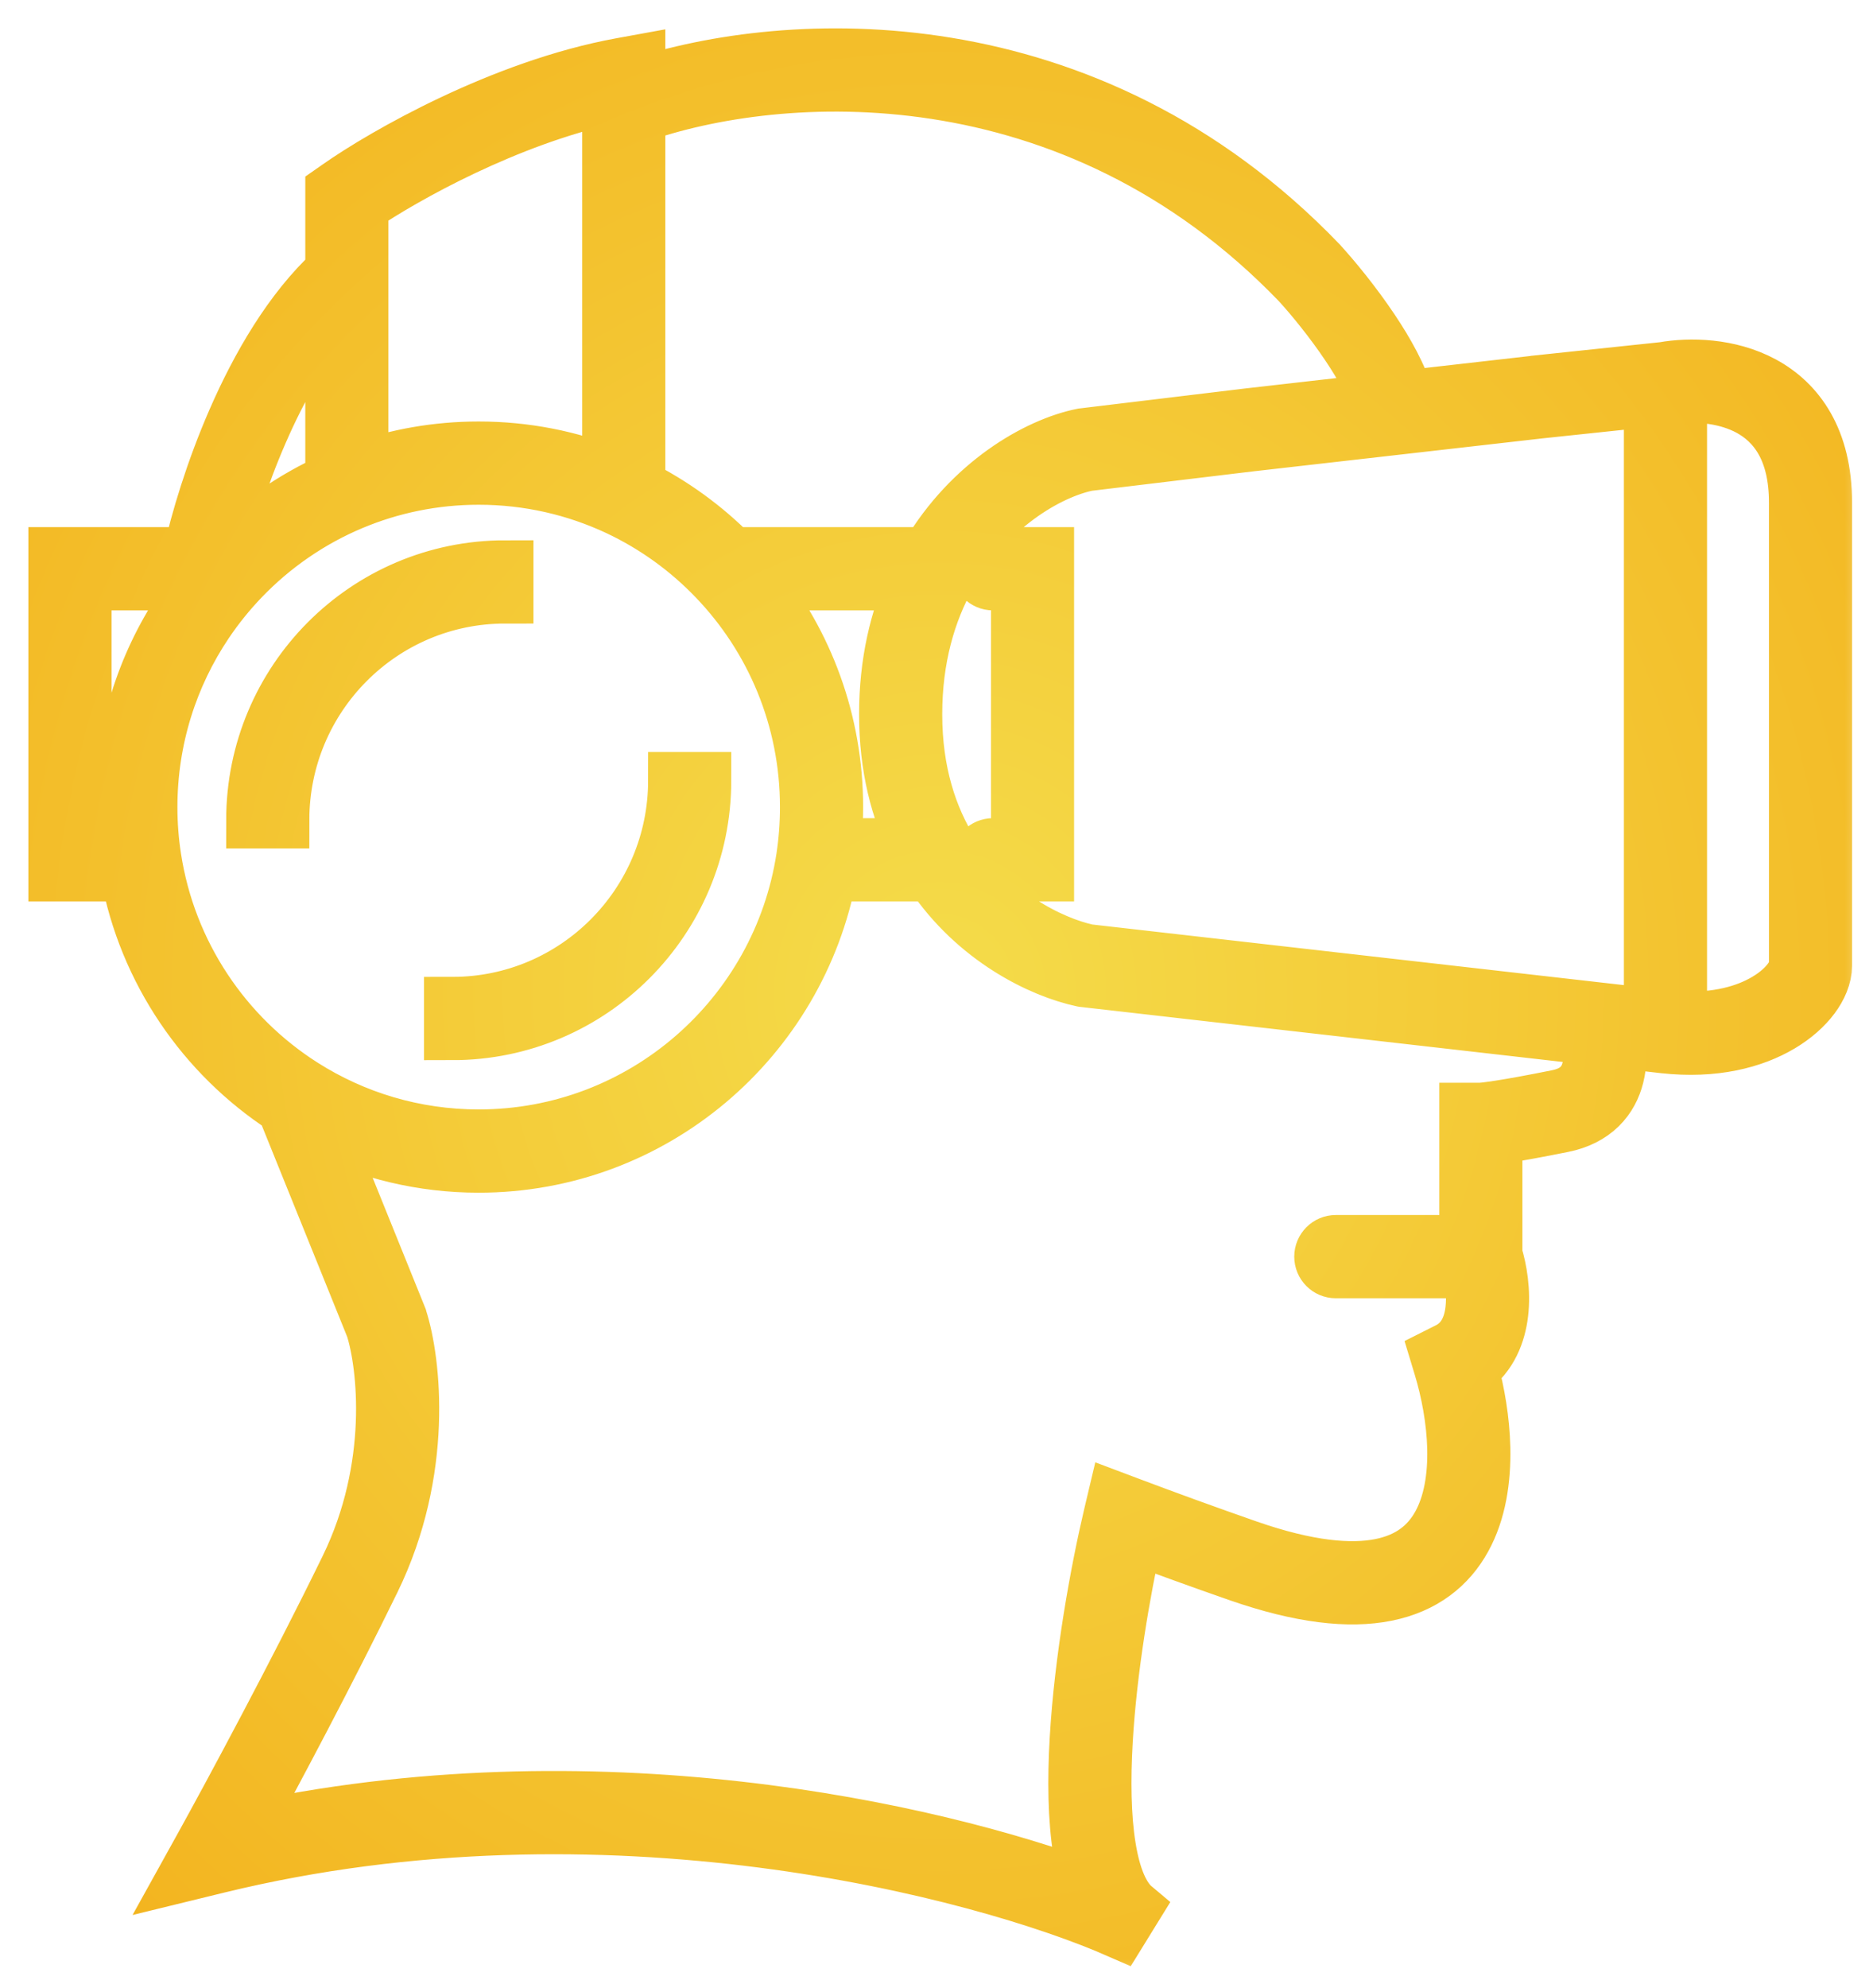
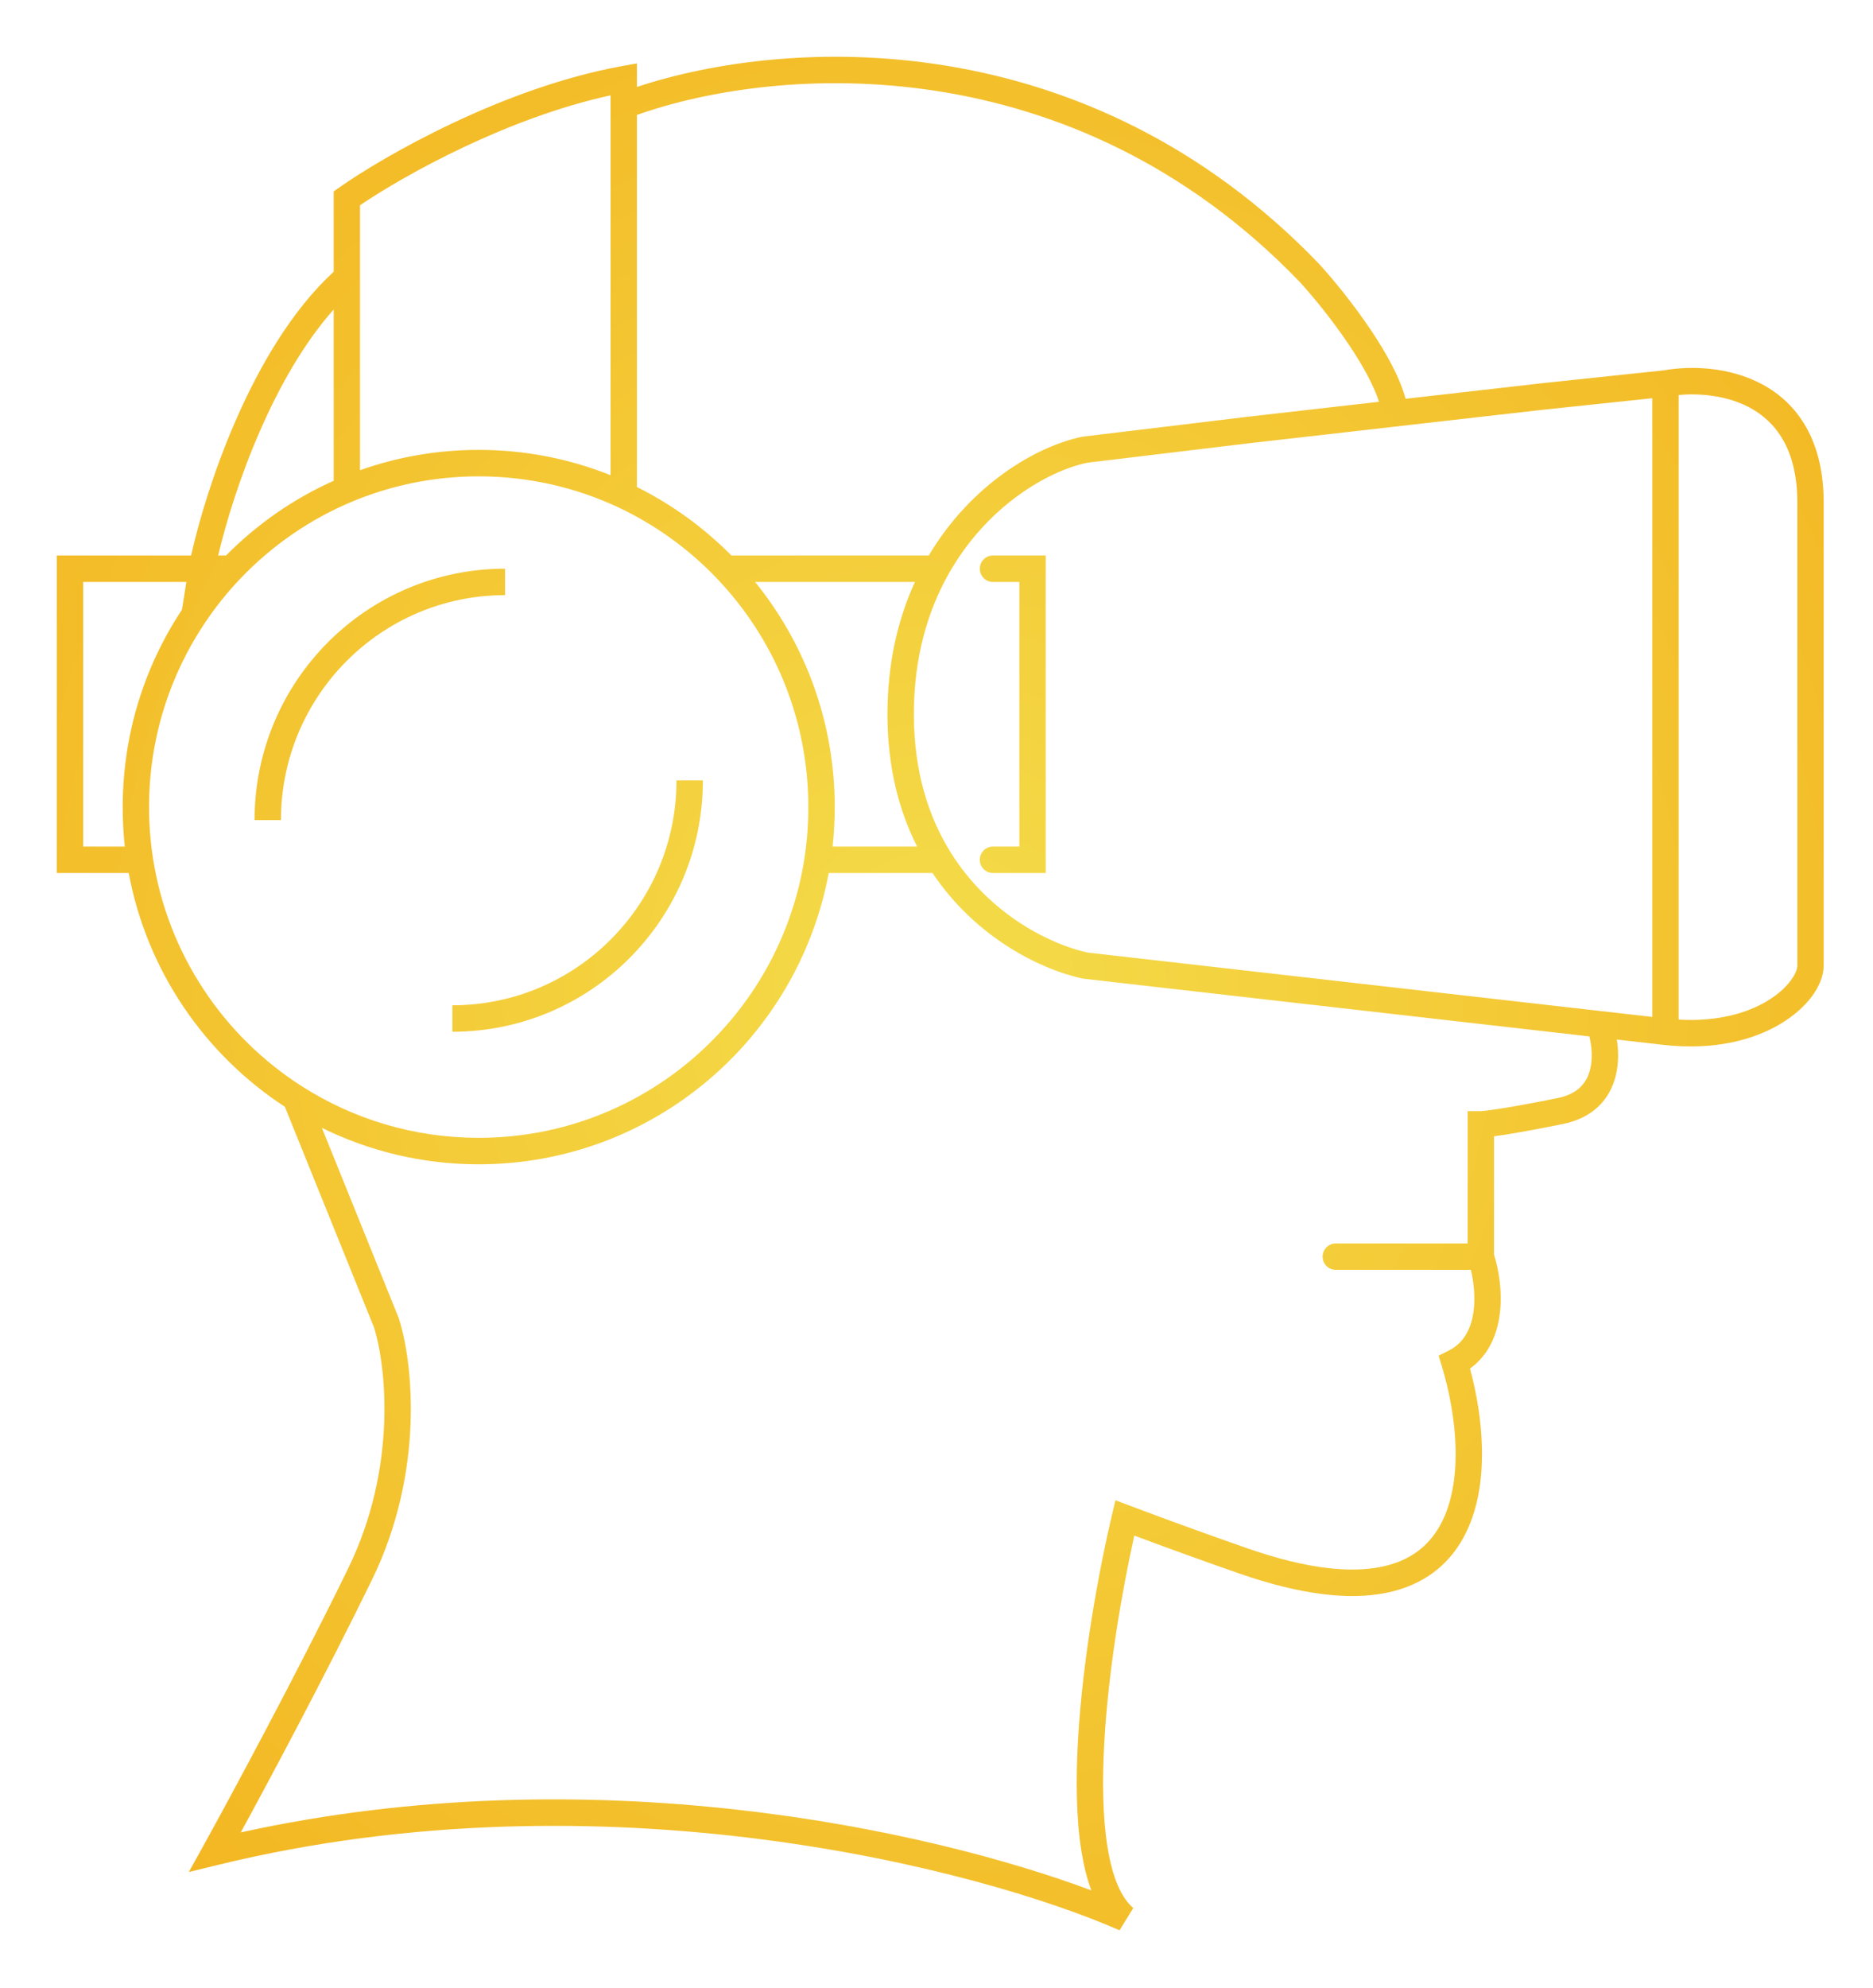
<svg xmlns="http://www.w3.org/2000/svg" width="33" height="35" viewBox="0 0 33 35" fill="none">
  <mask id="path-1-outside-1_151_175" maskUnits="userSpaceOnUse" x="0" y="0" width="33" height="35" fill="black">
-     <rect fill="white" width="33" height="35" />
-     <path fill-rule="evenodd" clip-rule="evenodd" d="M11.222 1.531V1.116L10.948 1.166C8.858 1.547 6.767 2.747 5.978 3.301L5.879 3.37V4.785C5.136 5.469 4.565 6.459 4.15 7.411C3.761 8.302 3.502 9.179 3.367 9.782H1V15.373H2.268C2.588 17.095 3.608 18.569 5.019 19.489L6.589 23.373C6.798 24.032 7.009 25.825 6.135 27.617C5.228 29.476 4.057 31.646 3.585 32.499L3.327 32.964L3.843 32.838C10.658 31.176 17.281 32.918 19.725 33.99L19.967 33.598C19.756 33.421 19.598 33.06 19.512 32.521C19.427 31.993 19.418 31.344 19.458 30.652C19.531 29.386 19.769 28.01 19.985 27.04C20.555 27.253 21.17 27.476 21.833 27.707C22.924 28.086 23.77 28.179 24.419 28.049C25.078 27.918 25.518 27.559 25.781 27.081C26.04 26.613 26.122 26.047 26.11 25.496C26.099 25.011 26.015 24.524 25.899 24.099C26.242 23.853 26.384 23.476 26.426 23.123C26.472 22.738 26.404 22.35 26.323 22.092V20.009C26.376 20.002 26.436 19.993 26.504 19.983C26.731 19.947 27.064 19.888 27.53 19.794C27.8 19.74 28.012 19.63 28.17 19.476C28.327 19.322 28.418 19.137 28.465 18.951C28.521 18.731 28.518 18.504 28.487 18.305L29.317 18.4L29.318 18.4C30.2 18.498 30.89 18.315 31.367 18.031C31.605 17.889 31.792 17.721 31.921 17.548C32.047 17.379 32.131 17.188 32.131 17.003V8.85C32.131 7.747 31.665 7.101 31.051 6.769C30.462 6.451 29.77 6.44 29.311 6.522L27.112 6.754L27.11 6.755L24.765 7.022C24.66 6.635 24.415 6.203 24.158 5.819C23.843 5.348 23.481 4.91 23.242 4.649L23.238 4.644C19.138 0.383 13.878 0.651 11.222 1.531ZM11.222 2.024V8.576C11.842 8.885 12.404 9.294 12.887 9.782H16.364C17.111 8.523 18.275 7.85 19.076 7.689L19.085 7.688L21.998 7.337L21.999 7.337L24.297 7.075C24.204 6.787 24.011 6.436 23.772 6.079C23.473 5.632 23.127 5.213 22.901 4.966C18.884 0.792 13.706 1.144 11.222 2.024ZM16.12 10.248H13.304C14.181 11.329 14.707 12.709 14.707 14.212C14.707 14.447 14.694 14.679 14.669 14.907H16.158C15.839 14.277 15.636 13.506 15.636 12.577C15.636 11.67 15.823 10.896 16.12 10.248ZM16.43 15.373H14.601C14.057 18.292 11.504 20.502 8.434 20.502C7.443 20.502 6.505 20.271 5.671 19.86L7.027 23.214L7.029 23.222C7.268 23.967 7.493 25.895 6.552 27.822C5.774 29.416 4.805 31.236 4.242 32.267C10.444 30.901 16.398 32.229 19.229 33.288C19.149 33.077 19.093 32.841 19.053 32.595C18.961 32.02 18.953 31.333 18.994 30.625C19.076 29.207 19.358 27.664 19.592 26.675L19.653 26.418L19.9 26.511C20.534 26.75 21.229 27.003 21.985 27.267C23.036 27.632 23.793 27.699 24.328 27.592C24.852 27.488 25.177 27.215 25.375 26.855C25.579 26.486 25.657 26.012 25.646 25.506C25.634 25.004 25.535 24.491 25.404 24.06L25.347 23.872L25.522 23.784C25.8 23.645 25.928 23.383 25.965 23.068C25.994 22.821 25.963 22.563 25.915 22.361H23.535C23.407 22.361 23.303 22.257 23.303 22.128C23.303 22 23.407 21.895 23.535 21.895H25.859V19.566H26.091C26.091 19.566 26.093 19.566 26.097 19.566C26.102 19.565 26.108 19.565 26.116 19.564C26.132 19.563 26.155 19.561 26.184 19.557C26.242 19.55 26.323 19.539 26.433 19.522C26.651 19.488 26.977 19.43 27.439 19.337C27.634 19.298 27.761 19.225 27.845 19.142C27.93 19.059 27.985 18.955 28.015 18.836C28.064 18.643 28.046 18.426 28.003 18.25L19.084 17.233L19.073 17.231C18.35 17.076 17.2 16.523 16.43 15.373ZM10.758 8.368V1.679C8.931 2.076 7.13 3.082 6.343 3.614V8.28C6.998 8.048 7.702 7.922 8.434 7.922C9.255 7.922 10.039 8.08 10.758 8.368ZM5.879 8.466V5.45C5.35 6.045 4.915 6.819 4.576 7.598C4.221 8.411 3.979 9.211 3.844 9.782H3.982C4.524 9.234 5.166 8.785 5.879 8.466ZM3.283 10.248L3.206 10.736C2.546 11.732 2.162 12.928 2.162 14.212C2.162 14.447 2.174 14.679 2.199 14.907H1.465V10.248H3.283ZM29.111 7.012L27.163 7.218L27.161 7.218L22.053 7.8L22.052 7.8L19.158 8.148C18.466 8.29 17.375 8.916 16.701 10.128C16.343 10.771 16.101 11.582 16.101 12.577C16.101 13.604 16.369 14.403 16.753 15.016C17.439 16.11 18.512 16.631 19.159 16.773L29.111 17.907V7.012ZM29.576 17.954C30.263 17.994 30.782 17.838 31.13 17.63C31.322 17.516 31.461 17.387 31.549 17.268C31.641 17.146 31.667 17.052 31.667 17.003V8.85C31.667 7.903 31.281 7.423 30.831 7.179C30.43 6.964 29.952 6.921 29.576 6.956V17.954ZM8.434 8.388C7.642 8.388 6.888 8.547 6.201 8.834C5.459 9.144 4.796 9.604 4.247 10.176C4.017 10.416 3.806 10.677 3.619 10.954C2.992 11.884 2.626 13.005 2.626 14.212C2.626 14.516 2.649 14.814 2.694 15.104C2.954 16.8 3.943 18.255 5.331 19.136C6.229 19.706 7.293 20.036 8.434 20.036C11.339 20.036 13.747 17.897 14.175 15.104C14.219 14.814 14.242 14.516 14.242 14.212C14.242 12.645 13.626 11.223 12.621 10.176C12.129 9.662 11.543 9.239 10.892 8.933C10.146 8.584 9.313 8.388 8.434 8.388ZM17.263 10.014C17.263 9.886 17.367 9.782 17.495 9.782H18.424V15.373H17.495C17.367 15.373 17.263 15.268 17.263 15.14C17.263 15.011 17.367 14.907 17.495 14.907H17.96V10.248H17.495C17.367 10.248 17.263 10.143 17.263 10.014ZM8.899 10.48C6.718 10.48 4.95 12.254 4.95 14.441H4.485C4.485 11.996 6.461 10.014 8.899 10.014V10.48ZM7.97 17.702C10.151 17.702 11.919 15.929 11.919 13.742H12.384C12.384 16.186 10.408 18.168 7.97 18.168V17.702Z" />
-   </mask>
+     </mask>
  <path fill-rule="evenodd" clip-rule="evenodd" d="M11.222 1.531V1.116L10.948 1.166C8.858 1.547 6.767 2.747 5.978 3.301L5.879 3.37V4.785C5.136 5.469 4.565 6.459 4.15 7.411C3.761 8.302 3.502 9.179 3.367 9.782H1V15.373H2.268C2.588 17.095 3.608 18.569 5.019 19.489L6.589 23.373C6.798 24.032 7.009 25.825 6.135 27.617C5.228 29.476 4.057 31.646 3.585 32.499L3.327 32.964L3.843 32.838C10.658 31.176 17.281 32.918 19.725 33.99L19.967 33.598C19.756 33.421 19.598 33.06 19.512 32.521C19.427 31.993 19.418 31.344 19.458 30.652C19.531 29.386 19.769 28.01 19.985 27.04C20.555 27.253 21.17 27.476 21.833 27.707C22.924 28.086 23.77 28.179 24.419 28.049C25.078 27.918 25.518 27.559 25.781 27.081C26.04 26.613 26.122 26.047 26.11 25.496C26.099 25.011 26.015 24.524 25.899 24.099C26.242 23.853 26.384 23.476 26.426 23.123C26.472 22.738 26.404 22.35 26.323 22.092V20.009C26.376 20.002 26.436 19.993 26.504 19.983C26.731 19.947 27.064 19.888 27.53 19.794C27.8 19.74 28.012 19.63 28.17 19.476C28.327 19.322 28.418 19.137 28.465 18.951C28.521 18.731 28.518 18.504 28.487 18.305L29.317 18.4L29.318 18.4C30.2 18.498 30.89 18.315 31.367 18.031C31.605 17.889 31.792 17.721 31.921 17.548C32.047 17.379 32.131 17.188 32.131 17.003V8.85C32.131 7.747 31.665 7.101 31.051 6.769C30.462 6.451 29.77 6.44 29.311 6.522L27.112 6.754L27.11 6.755L24.765 7.022C24.66 6.635 24.415 6.203 24.158 5.819C23.843 5.348 23.481 4.91 23.242 4.649L23.238 4.644C19.138 0.383 13.878 0.651 11.222 1.531ZM11.222 2.024V8.576C11.842 8.885 12.404 9.294 12.887 9.782H16.364C17.111 8.523 18.275 7.85 19.076 7.689L19.085 7.688L21.998 7.337L21.999 7.337L24.297 7.075C24.204 6.787 24.011 6.436 23.772 6.079C23.473 5.632 23.127 5.213 22.901 4.966C18.884 0.792 13.706 1.144 11.222 2.024ZM16.12 10.248H13.304C14.181 11.329 14.707 12.709 14.707 14.212C14.707 14.447 14.694 14.679 14.669 14.907H16.158C15.839 14.277 15.636 13.506 15.636 12.577C15.636 11.67 15.823 10.896 16.12 10.248ZM16.43 15.373H14.601C14.057 18.292 11.504 20.502 8.434 20.502C7.443 20.502 6.505 20.271 5.671 19.86L7.027 23.214L7.029 23.222C7.268 23.967 7.493 25.895 6.552 27.822C5.774 29.416 4.805 31.236 4.242 32.267C10.444 30.901 16.398 32.229 19.229 33.288C19.149 33.077 19.093 32.841 19.053 32.595C18.961 32.02 18.953 31.333 18.994 30.625C19.076 29.207 19.358 27.664 19.592 26.675L19.653 26.418L19.9 26.511C20.534 26.75 21.229 27.003 21.985 27.267C23.036 27.632 23.793 27.699 24.328 27.592C24.852 27.488 25.177 27.215 25.375 26.855C25.579 26.486 25.657 26.012 25.646 25.506C25.634 25.004 25.535 24.491 25.404 24.06L25.347 23.872L25.522 23.784C25.8 23.645 25.928 23.383 25.965 23.068C25.994 22.821 25.963 22.563 25.915 22.361H23.535C23.407 22.361 23.303 22.257 23.303 22.128C23.303 22 23.407 21.895 23.535 21.895H25.859V19.566H26.091C26.091 19.566 26.093 19.566 26.097 19.566C26.102 19.565 26.108 19.565 26.116 19.564C26.132 19.563 26.155 19.561 26.184 19.557C26.242 19.55 26.323 19.539 26.433 19.522C26.651 19.488 26.977 19.43 27.439 19.337C27.634 19.298 27.761 19.225 27.845 19.142C27.93 19.059 27.985 18.955 28.015 18.836C28.064 18.643 28.046 18.426 28.003 18.25L19.084 17.233L19.073 17.231C18.35 17.076 17.2 16.523 16.43 15.373ZM10.758 8.368V1.679C8.931 2.076 7.13 3.082 6.343 3.614V8.28C6.998 8.048 7.702 7.922 8.434 7.922C9.255 7.922 10.039 8.08 10.758 8.368ZM5.879 8.466V5.45C5.35 6.045 4.915 6.819 4.576 7.598C4.221 8.411 3.979 9.211 3.844 9.782H3.982C4.524 9.234 5.166 8.785 5.879 8.466ZM3.283 10.248L3.206 10.736C2.546 11.732 2.162 12.928 2.162 14.212C2.162 14.447 2.174 14.679 2.199 14.907H1.465V10.248H3.283ZM29.111 7.012L27.163 7.218L27.161 7.218L22.053 7.8L22.052 7.8L19.158 8.148C18.466 8.29 17.375 8.916 16.701 10.128C16.343 10.771 16.101 11.582 16.101 12.577C16.101 13.604 16.369 14.403 16.753 15.016C17.439 16.11 18.512 16.631 19.159 16.773L29.111 17.907V7.012ZM29.576 17.954C30.263 17.994 30.782 17.838 31.13 17.63C31.322 17.516 31.461 17.387 31.549 17.268C31.641 17.146 31.667 17.052 31.667 17.003V8.85C31.667 7.903 31.281 7.423 30.831 7.179C30.43 6.964 29.952 6.921 29.576 6.956V17.954ZM8.434 8.388C7.642 8.388 6.888 8.547 6.201 8.834C5.459 9.144 4.796 9.604 4.247 10.176C4.017 10.416 3.806 10.677 3.619 10.954C2.992 11.884 2.626 13.005 2.626 14.212C2.626 14.516 2.649 14.814 2.694 15.104C2.954 16.8 3.943 18.255 5.331 19.136C6.229 19.706 7.293 20.036 8.434 20.036C11.339 20.036 13.747 17.897 14.175 15.104C14.219 14.814 14.242 14.516 14.242 14.212C14.242 12.645 13.626 11.223 12.621 10.176C12.129 9.662 11.543 9.239 10.892 8.933C10.146 8.584 9.313 8.388 8.434 8.388ZM17.263 10.014C17.263 9.886 17.367 9.782 17.495 9.782H18.424V15.373H17.495C17.367 15.373 17.263 15.268 17.263 15.14C17.263 15.011 17.367 14.907 17.495 14.907H17.96V10.248H17.495C17.367 10.248 17.263 10.143 17.263 10.014ZM8.899 10.48C6.718 10.48 4.95 12.254 4.95 14.441H4.485C4.485 11.996 6.461 10.014 8.899 10.014V10.48ZM7.97 17.702C10.151 17.702 11.919 15.929 11.919 13.742H12.384C12.384 16.186 10.408 18.168 7.97 18.168V17.702Z" fill="url(#paint0_radial_151_175)" />
-   <path fill-rule="evenodd" clip-rule="evenodd" d="M11.222 1.531V1.116L10.948 1.166C8.858 1.547 6.767 2.747 5.978 3.301L5.879 3.37V4.785C5.136 5.469 4.565 6.459 4.15 7.411C3.761 8.302 3.502 9.179 3.367 9.782H1V15.373H2.268C2.588 17.095 3.608 18.569 5.019 19.489L6.589 23.373C6.798 24.032 7.009 25.825 6.135 27.617C5.228 29.476 4.057 31.646 3.585 32.499L3.327 32.964L3.843 32.838C10.658 31.176 17.281 32.918 19.725 33.99L19.967 33.598C19.756 33.421 19.598 33.06 19.512 32.521C19.427 31.993 19.418 31.344 19.458 30.652C19.531 29.386 19.769 28.01 19.985 27.04C20.555 27.253 21.17 27.476 21.833 27.707C22.924 28.086 23.77 28.179 24.419 28.049C25.078 27.918 25.518 27.559 25.781 27.081C26.04 26.613 26.122 26.047 26.11 25.496C26.099 25.011 26.015 24.524 25.899 24.099C26.242 23.853 26.384 23.476 26.426 23.123C26.472 22.738 26.404 22.35 26.323 22.092V20.009C26.376 20.002 26.436 19.993 26.504 19.983C26.731 19.947 27.064 19.888 27.53 19.794C27.8 19.74 28.012 19.63 28.17 19.476C28.327 19.322 28.418 19.137 28.465 18.951C28.521 18.731 28.518 18.504 28.487 18.305L29.317 18.4L29.318 18.4C30.2 18.498 30.89 18.315 31.367 18.031C31.605 17.889 31.792 17.721 31.921 17.548C32.047 17.379 32.131 17.188 32.131 17.003V8.85C32.131 7.747 31.665 7.101 31.051 6.769C30.462 6.451 29.77 6.44 29.311 6.522L27.112 6.754L27.11 6.755L24.765 7.022C24.66 6.635 24.415 6.203 24.158 5.819C23.843 5.348 23.481 4.91 23.242 4.649L23.238 4.644C19.138 0.383 13.878 0.651 11.222 1.531ZM11.222 2.024V8.576C11.842 8.885 12.404 9.294 12.887 9.782H16.364C17.111 8.523 18.275 7.85 19.076 7.689L19.085 7.688L21.998 7.337L21.999 7.337L24.297 7.075C24.204 6.787 24.011 6.436 23.772 6.079C23.473 5.632 23.127 5.213 22.901 4.966C18.884 0.792 13.706 1.144 11.222 2.024ZM16.12 10.248H13.304C14.181 11.329 14.707 12.709 14.707 14.212C14.707 14.447 14.694 14.679 14.669 14.907H16.158C15.839 14.277 15.636 13.506 15.636 12.577C15.636 11.67 15.823 10.896 16.12 10.248ZM16.43 15.373H14.601C14.057 18.292 11.504 20.502 8.434 20.502C7.443 20.502 6.505 20.271 5.671 19.86L7.027 23.214L7.029 23.222C7.268 23.967 7.493 25.895 6.552 27.822C5.774 29.416 4.805 31.236 4.242 32.267C10.444 30.901 16.398 32.229 19.229 33.288C19.149 33.077 19.093 32.841 19.053 32.595C18.961 32.02 18.953 31.333 18.994 30.625C19.076 29.207 19.358 27.664 19.592 26.675L19.653 26.418L19.9 26.511C20.534 26.75 21.229 27.003 21.985 27.267C23.036 27.632 23.793 27.699 24.328 27.592C24.852 27.488 25.177 27.215 25.375 26.855C25.579 26.486 25.657 26.012 25.646 25.506C25.634 25.004 25.535 24.491 25.404 24.06L25.347 23.872L25.522 23.784C25.8 23.645 25.928 23.383 25.965 23.068C25.994 22.821 25.963 22.563 25.915 22.361H23.535C23.407 22.361 23.303 22.257 23.303 22.128C23.303 22 23.407 21.895 23.535 21.895H25.859V19.566H26.091C26.091 19.566 26.093 19.566 26.097 19.566C26.102 19.565 26.108 19.565 26.116 19.564C26.132 19.563 26.155 19.561 26.184 19.557C26.242 19.55 26.323 19.539 26.433 19.522C26.651 19.488 26.977 19.43 27.439 19.337C27.634 19.298 27.761 19.225 27.845 19.142C27.93 19.059 27.985 18.955 28.015 18.836C28.064 18.643 28.046 18.426 28.003 18.25L19.084 17.233L19.073 17.231C18.35 17.076 17.2 16.523 16.43 15.373ZM10.758 8.368V1.679C8.931 2.076 7.13 3.082 6.343 3.614V8.28C6.998 8.048 7.702 7.922 8.434 7.922C9.255 7.922 10.039 8.08 10.758 8.368ZM5.879 8.466V5.45C5.35 6.045 4.915 6.819 4.576 7.598C4.221 8.411 3.979 9.211 3.844 9.782H3.982C4.524 9.234 5.166 8.785 5.879 8.466ZM3.283 10.248L3.206 10.736C2.546 11.732 2.162 12.928 2.162 14.212C2.162 14.447 2.174 14.679 2.199 14.907H1.465V10.248H3.283ZM29.111 7.012L27.163 7.218L27.161 7.218L22.053 7.8L22.052 7.8L19.158 8.148C18.466 8.29 17.375 8.916 16.701 10.128C16.343 10.771 16.101 11.582 16.101 12.577C16.101 13.604 16.369 14.403 16.753 15.016C17.439 16.11 18.512 16.631 19.159 16.773L29.111 17.907V7.012ZM29.576 17.954C30.263 17.994 30.782 17.838 31.13 17.63C31.322 17.516 31.461 17.387 31.549 17.268C31.641 17.146 31.667 17.052 31.667 17.003V8.85C31.667 7.903 31.281 7.423 30.831 7.179C30.43 6.964 29.952 6.921 29.576 6.956V17.954ZM8.434 8.388C7.642 8.388 6.888 8.547 6.201 8.834C5.459 9.144 4.796 9.604 4.247 10.176C4.017 10.416 3.806 10.677 3.619 10.954C2.992 11.884 2.626 13.005 2.626 14.212C2.626 14.516 2.649 14.814 2.694 15.104C2.954 16.8 3.943 18.255 5.331 19.136C6.229 19.706 7.293 20.036 8.434 20.036C11.339 20.036 13.747 17.897 14.175 15.104C14.219 14.814 14.242 14.516 14.242 14.212C14.242 12.645 13.626 11.223 12.621 10.176C12.129 9.662 11.543 9.239 10.892 8.933C10.146 8.584 9.313 8.388 8.434 8.388ZM17.263 10.014C17.263 9.886 17.367 9.782 17.495 9.782H18.424V15.373H17.495C17.367 15.373 17.263 15.268 17.263 15.14C17.263 15.011 17.367 14.907 17.495 14.907H17.96V10.248H17.495C17.367 10.248 17.263 10.143 17.263 10.014ZM8.899 10.48C6.718 10.48 4.95 12.254 4.95 14.441H4.485C4.485 11.996 6.461 10.014 8.899 10.014V10.48ZM7.97 17.702C10.151 17.702 11.919 15.929 11.919 13.742H12.384C12.384 16.186 10.408 18.168 7.97 18.168V17.702Z" stroke="url(#paint1_radial_151_175)" mask="url(#path-1-outside-1_151_175)" />
  <defs>
    <radialGradient id="paint0_radial_151_175" cx="0" cy="0" r="1" gradientUnits="userSpaceOnUse" gradientTransform="translate(16.566 17.495) rotate(90) scale(24.548 23.165)">
      <stop stop-color="#F4DC4A" />
      <stop offset="1" stop-color="#F3B01B" />
    </radialGradient>
    <radialGradient id="paint1_radial_151_175" cx="0" cy="0" r="1" gradientUnits="userSpaceOnUse" gradientTransform="translate(16.566 17.495) rotate(90) scale(24.548 23.165)">
      <stop stop-color="#F4DC4A" />
      <stop offset="1" stop-color="#F3B01B" />
    </radialGradient>
  </defs>
</svg>